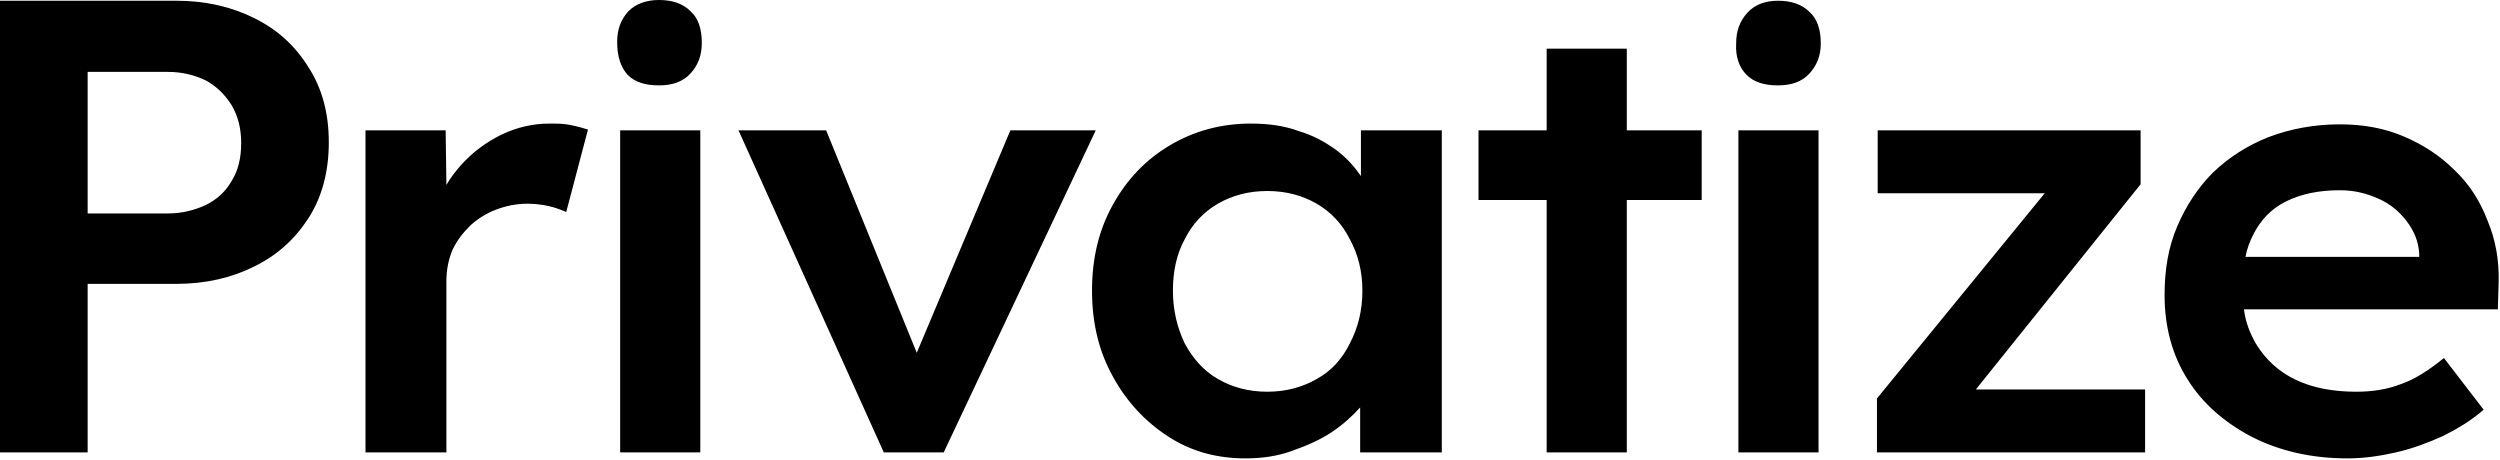
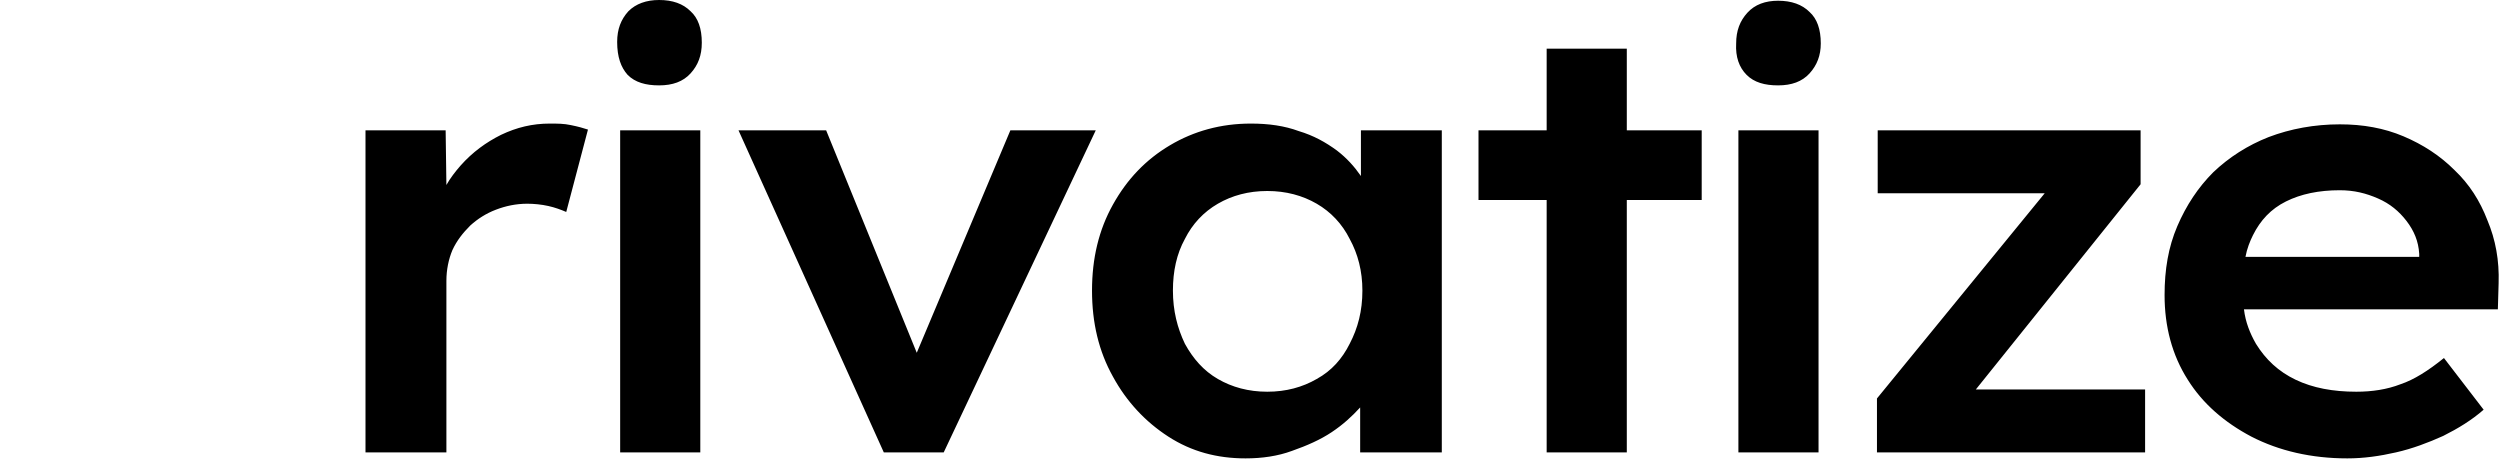
<svg xmlns="http://www.w3.org/2000/svg" width="125" height="23" viewBox="0 0 125 23" fill="none">
-   <path fill-rule="evenodd" clip-rule="evenodd" d="M18.275 6.516V22.619H22.32V14.043C22.32 13.482 22.432 12.957 22.619 12.508C22.844 12.021 23.144 11.647 23.518 11.272C23.893 10.935 24.305 10.673 24.792 10.486C25.278 10.299 25.803 10.186 26.364 10.186C26.701 10.186 27.076 10.224 27.413 10.299C27.75 10.373 28.05 10.486 28.312 10.598L29.398 6.479C29.173 6.404 28.911 6.329 28.537 6.254C28.199 6.179 27.862 6.179 27.488 6.179C26.627 6.179 25.84 6.366 25.054 6.741C24.305 7.115 23.631 7.602 23.031 8.276C22.769 8.576 22.507 8.913 22.32 9.25L22.282 6.516H18.275ZM31.008 6.516V22.619H35.015V6.516H31.008ZM31.383 3.745C31.757 4.119 32.281 4.269 32.956 4.269C33.63 4.269 34.154 4.082 34.528 3.67C34.903 3.258 35.09 2.771 35.09 2.135C35.09 1.423 34.903 0.899 34.528 0.562C34.154 0.187 33.63 0 32.956 0C32.319 0 31.795 0.187 31.42 0.562C31.046 0.974 30.858 1.461 30.858 2.097C30.858 2.846 31.046 3.37 31.383 3.745ZM36.925 6.516L44.19 22.619H47.186L54.788 6.516H50.519L45.838 17.639L41.307 6.516H36.925ZM58.421 21.833C59.582 22.582 60.855 22.919 62.278 22.919C63.102 22.919 63.889 22.807 64.6 22.544C65.349 22.282 66.023 21.983 66.585 21.608C67.147 21.234 67.596 20.822 68.008 20.372V22.619H72.09V6.516H68.046V8.801C67.708 8.314 67.334 7.902 66.847 7.527C66.285 7.115 65.686 6.778 64.937 6.554C64.226 6.291 63.439 6.179 62.54 6.179C61.042 6.179 59.694 6.554 58.496 7.265C57.297 7.977 56.361 8.95 55.65 10.224C54.938 11.497 54.601 12.92 54.601 14.53C54.601 16.141 54.938 17.564 55.65 18.837C56.324 20.073 57.26 21.084 58.421 21.833ZM65.836 18.949C65.124 19.361 64.3 19.586 63.364 19.586C62.428 19.586 61.604 19.361 60.893 18.949C60.181 18.537 59.657 17.938 59.245 17.189C58.87 16.403 58.646 15.541 58.646 14.53C58.646 13.557 58.833 12.695 59.245 11.946C59.619 11.197 60.181 10.598 60.893 10.186C61.604 9.774 62.428 9.55 63.364 9.55C64.3 9.55 65.124 9.774 65.836 10.186C66.547 10.598 67.109 11.197 67.484 11.946C67.896 12.695 68.12 13.557 68.12 14.53C68.12 15.541 67.896 16.403 67.484 17.189C67.109 17.938 66.585 18.537 65.836 18.949ZM77.333 9.999V22.619H81.34V9.999H85.085V6.516H81.34V2.434H77.333V6.516H73.925V9.999H77.333ZM86.92 6.516V22.619H90.927V6.516H86.92ZM87.332 3.745C87.706 4.119 88.231 4.269 88.905 4.269C89.579 4.269 90.103 4.082 90.478 3.67C90.852 3.258 91.039 2.771 91.039 2.172C91.039 1.461 90.852 0.936 90.478 0.599C90.103 0.225 89.579 0.037 88.905 0.037C88.268 0.037 87.744 0.225 87.369 0.637C86.995 1.049 86.808 1.535 86.808 2.172C86.77 2.846 86.957 3.37 87.332 3.745ZM93.848 19.923V22.619H107.255V19.474H98.791L107.03 9.213V6.516H93.885V9.662H102.237L93.848 19.923ZM112.573 21.833C113.958 22.544 115.569 22.919 117.366 22.919C118.19 22.919 118.976 22.807 119.8 22.619C120.624 22.432 121.411 22.133 122.16 21.796C122.909 21.421 123.583 21.009 124.182 20.485L122.197 17.901C121.411 18.537 120.699 18.987 120.025 19.212C119.351 19.474 118.602 19.586 117.816 19.586C116.655 19.586 115.644 19.399 114.782 18.987C113.921 18.575 113.284 17.976 112.797 17.189C112.498 16.665 112.273 16.103 112.198 15.466H124.893L124.931 14.156C124.968 13.032 124.781 11.984 124.369 11.01C123.995 10.036 123.47 9.213 122.721 8.501C122.01 7.789 121.149 7.228 120.175 6.816C119.201 6.404 118.153 6.217 116.992 6.217C115.718 6.217 114.52 6.441 113.434 6.853C112.385 7.265 111.449 7.864 110.663 8.613C109.914 9.362 109.315 10.261 108.865 11.31C108.416 12.358 108.229 13.482 108.229 14.755C108.229 16.328 108.603 17.751 109.389 18.987C110.138 20.185 111.224 21.121 112.573 21.833ZM112.273 12.845C112.348 12.433 112.498 12.059 112.648 11.759C113.022 11.01 113.546 10.448 114.295 10.074C115.044 9.699 115.943 9.512 116.992 9.512C117.703 9.512 118.302 9.662 118.902 9.924C119.501 10.186 119.95 10.561 120.325 11.047C120.699 11.534 120.924 12.059 120.961 12.695V12.845H112.273Z" fill="black" />
-   <path d="M3.146 14.231V10.673H8.389C9.063 10.673 9.699 10.523 10.261 10.261C10.823 9.999 11.272 9.587 11.572 9.063C11.909 8.538 12.059 7.902 12.059 7.153C12.059 6.441 11.909 5.805 11.572 5.243C11.235 4.719 10.823 4.307 10.261 4.007C9.699 3.745 9.1 3.595 8.389 3.595H3.146V0.037H8.838C10.261 0.037 11.572 0.337 12.695 0.899C13.856 1.461 14.755 2.284 15.429 3.37C16.103 4.419 16.44 5.655 16.44 7.115C16.44 8.576 16.103 9.849 15.429 10.898C14.755 11.946 13.856 12.77 12.695 13.332C11.572 13.894 10.261 14.193 8.838 14.193H3.146V14.231ZM0 22.619V0.037H4.382V22.619H0Z" fill="black" />
+   <path fill-rule="evenodd" clip-rule="evenodd" d="M18.275 6.516V22.619H22.32V14.043C22.32 13.482 22.432 12.957 22.619 12.508C22.844 12.021 23.144 11.647 23.518 11.272C23.893 10.935 24.305 10.673 24.792 10.486C25.278 10.299 25.803 10.186 26.364 10.186C26.701 10.186 27.076 10.224 27.413 10.299C27.75 10.373 28.05 10.486 28.312 10.598L29.398 6.479C29.173 6.404 28.911 6.329 28.537 6.254C28.199 6.179 27.862 6.179 27.488 6.179C26.627 6.179 25.84 6.366 25.054 6.741C24.305 7.115 23.631 7.602 23.031 8.276C22.769 8.576 22.507 8.913 22.32 9.25L22.282 6.516H18.275ZM31.008 6.516V22.619H35.015V6.516H31.008ZM31.383 3.745C31.757 4.119 32.281 4.269 32.956 4.269C33.63 4.269 34.154 4.082 34.528 3.67C34.903 3.258 35.09 2.771 35.09 2.135C35.09 1.423 34.903 0.899 34.528 0.562C34.154 0.187 33.63 0 32.956 0C32.319 0 31.795 0.187 31.42 0.562C31.046 0.974 30.858 1.461 30.858 2.097C30.858 2.846 31.046 3.37 31.383 3.745ZM36.925 6.516L44.19 22.619H47.186L54.788 6.516H50.519L45.838 17.639L41.307 6.516H36.925ZM58.421 21.833C59.582 22.582 60.855 22.919 62.278 22.919C63.102 22.919 63.889 22.807 64.6 22.544C65.349 22.282 66.023 21.983 66.585 21.608C67.147 21.234 67.596 20.822 68.008 20.372V22.619H72.09V6.516H68.046V8.801C67.708 8.314 67.334 7.902 66.847 7.527C66.285 7.115 65.686 6.778 64.937 6.554C64.226 6.291 63.439 6.179 62.54 6.179C61.042 6.179 59.694 6.554 58.496 7.265C57.297 7.977 56.361 8.95 55.65 10.224C54.938 11.497 54.601 12.92 54.601 14.53C54.601 16.141 54.938 17.564 55.65 18.837C56.324 20.073 57.26 21.084 58.421 21.833ZM65.836 18.949C65.124 19.361 64.3 19.586 63.364 19.586C62.428 19.586 61.604 19.361 60.893 18.949C60.181 18.537 59.657 17.938 59.245 17.189C58.87 16.403 58.646 15.541 58.646 14.53C58.646 13.557 58.833 12.695 59.245 11.946C59.619 11.197 60.181 10.598 60.893 10.186C61.604 9.774 62.428 9.55 63.364 9.55C64.3 9.55 65.124 9.774 65.836 10.186C66.547 10.598 67.109 11.197 67.484 11.946C67.896 12.695 68.12 13.557 68.12 14.53C68.12 15.541 67.896 16.403 67.484 17.189C67.109 17.938 66.585 18.537 65.836 18.949ZM77.333 9.999V22.619H81.34V9.999H85.085V6.516H81.34V2.434H77.333V6.516H73.925V9.999H77.333ZM86.92 6.516V22.619H90.927V6.516H86.92ZM87.332 3.745C87.706 4.119 88.231 4.269 88.905 4.269C89.579 4.269 90.103 4.082 90.478 3.67C90.852 3.258 91.039 2.771 91.039 2.172C91.039 1.461 90.852 0.936 90.478 0.599C90.103 0.225 89.579 0.037 88.905 0.037C88.268 0.037 87.744 0.225 87.369 0.637C86.995 1.049 86.808 1.535 86.808 2.172C86.77 2.846 86.957 3.37 87.332 3.745ZM93.848 19.923V22.619H107.255V19.474H98.791L107.03 9.213V6.516H93.885V9.662H102.237L93.848 19.923ZM112.573 21.833C113.958 22.544 115.569 22.919 117.366 22.919C118.19 22.919 118.976 22.807 119.8 22.619C120.624 22.432 121.411 22.133 122.16 21.796C122.909 21.421 123.583 21.009 124.182 20.485L122.197 17.901C121.411 18.537 120.699 18.987 120.025 19.212C119.351 19.474 118.602 19.586 117.816 19.586C116.655 19.586 115.644 19.399 114.782 18.987C113.921 18.575 113.284 17.976 112.797 17.189C112.498 16.665 112.273 16.103 112.198 15.466H124.893L124.931 14.156C124.968 13.032 124.781 11.984 124.369 11.01C123.995 10.036 123.47 9.213 122.721 8.501C122.01 7.789 121.149 7.228 120.175 6.816C119.201 6.404 118.153 6.217 116.992 6.217C115.718 6.217 114.52 6.441 113.434 6.853C112.385 7.265 111.449 7.864 110.663 8.613C109.914 9.362 109.315 10.261 108.865 11.31C108.416 12.358 108.229 13.482 108.229 14.755C108.229 16.328 108.603 17.751 109.389 18.987C110.138 20.185 111.224 21.121 112.573 21.833ZM112.273 12.845C112.348 12.433 112.498 12.059 112.648 11.759C113.022 11.01 113.546 10.448 114.295 10.074C115.044 9.699 115.943 9.512 116.992 9.512C117.703 9.512 118.302 9.662 118.902 9.924C119.501 10.186 119.95 10.561 120.325 11.047C120.699 11.534 120.924 12.059 120.961 12.695V12.845H112.273" fill="black" />
</svg>